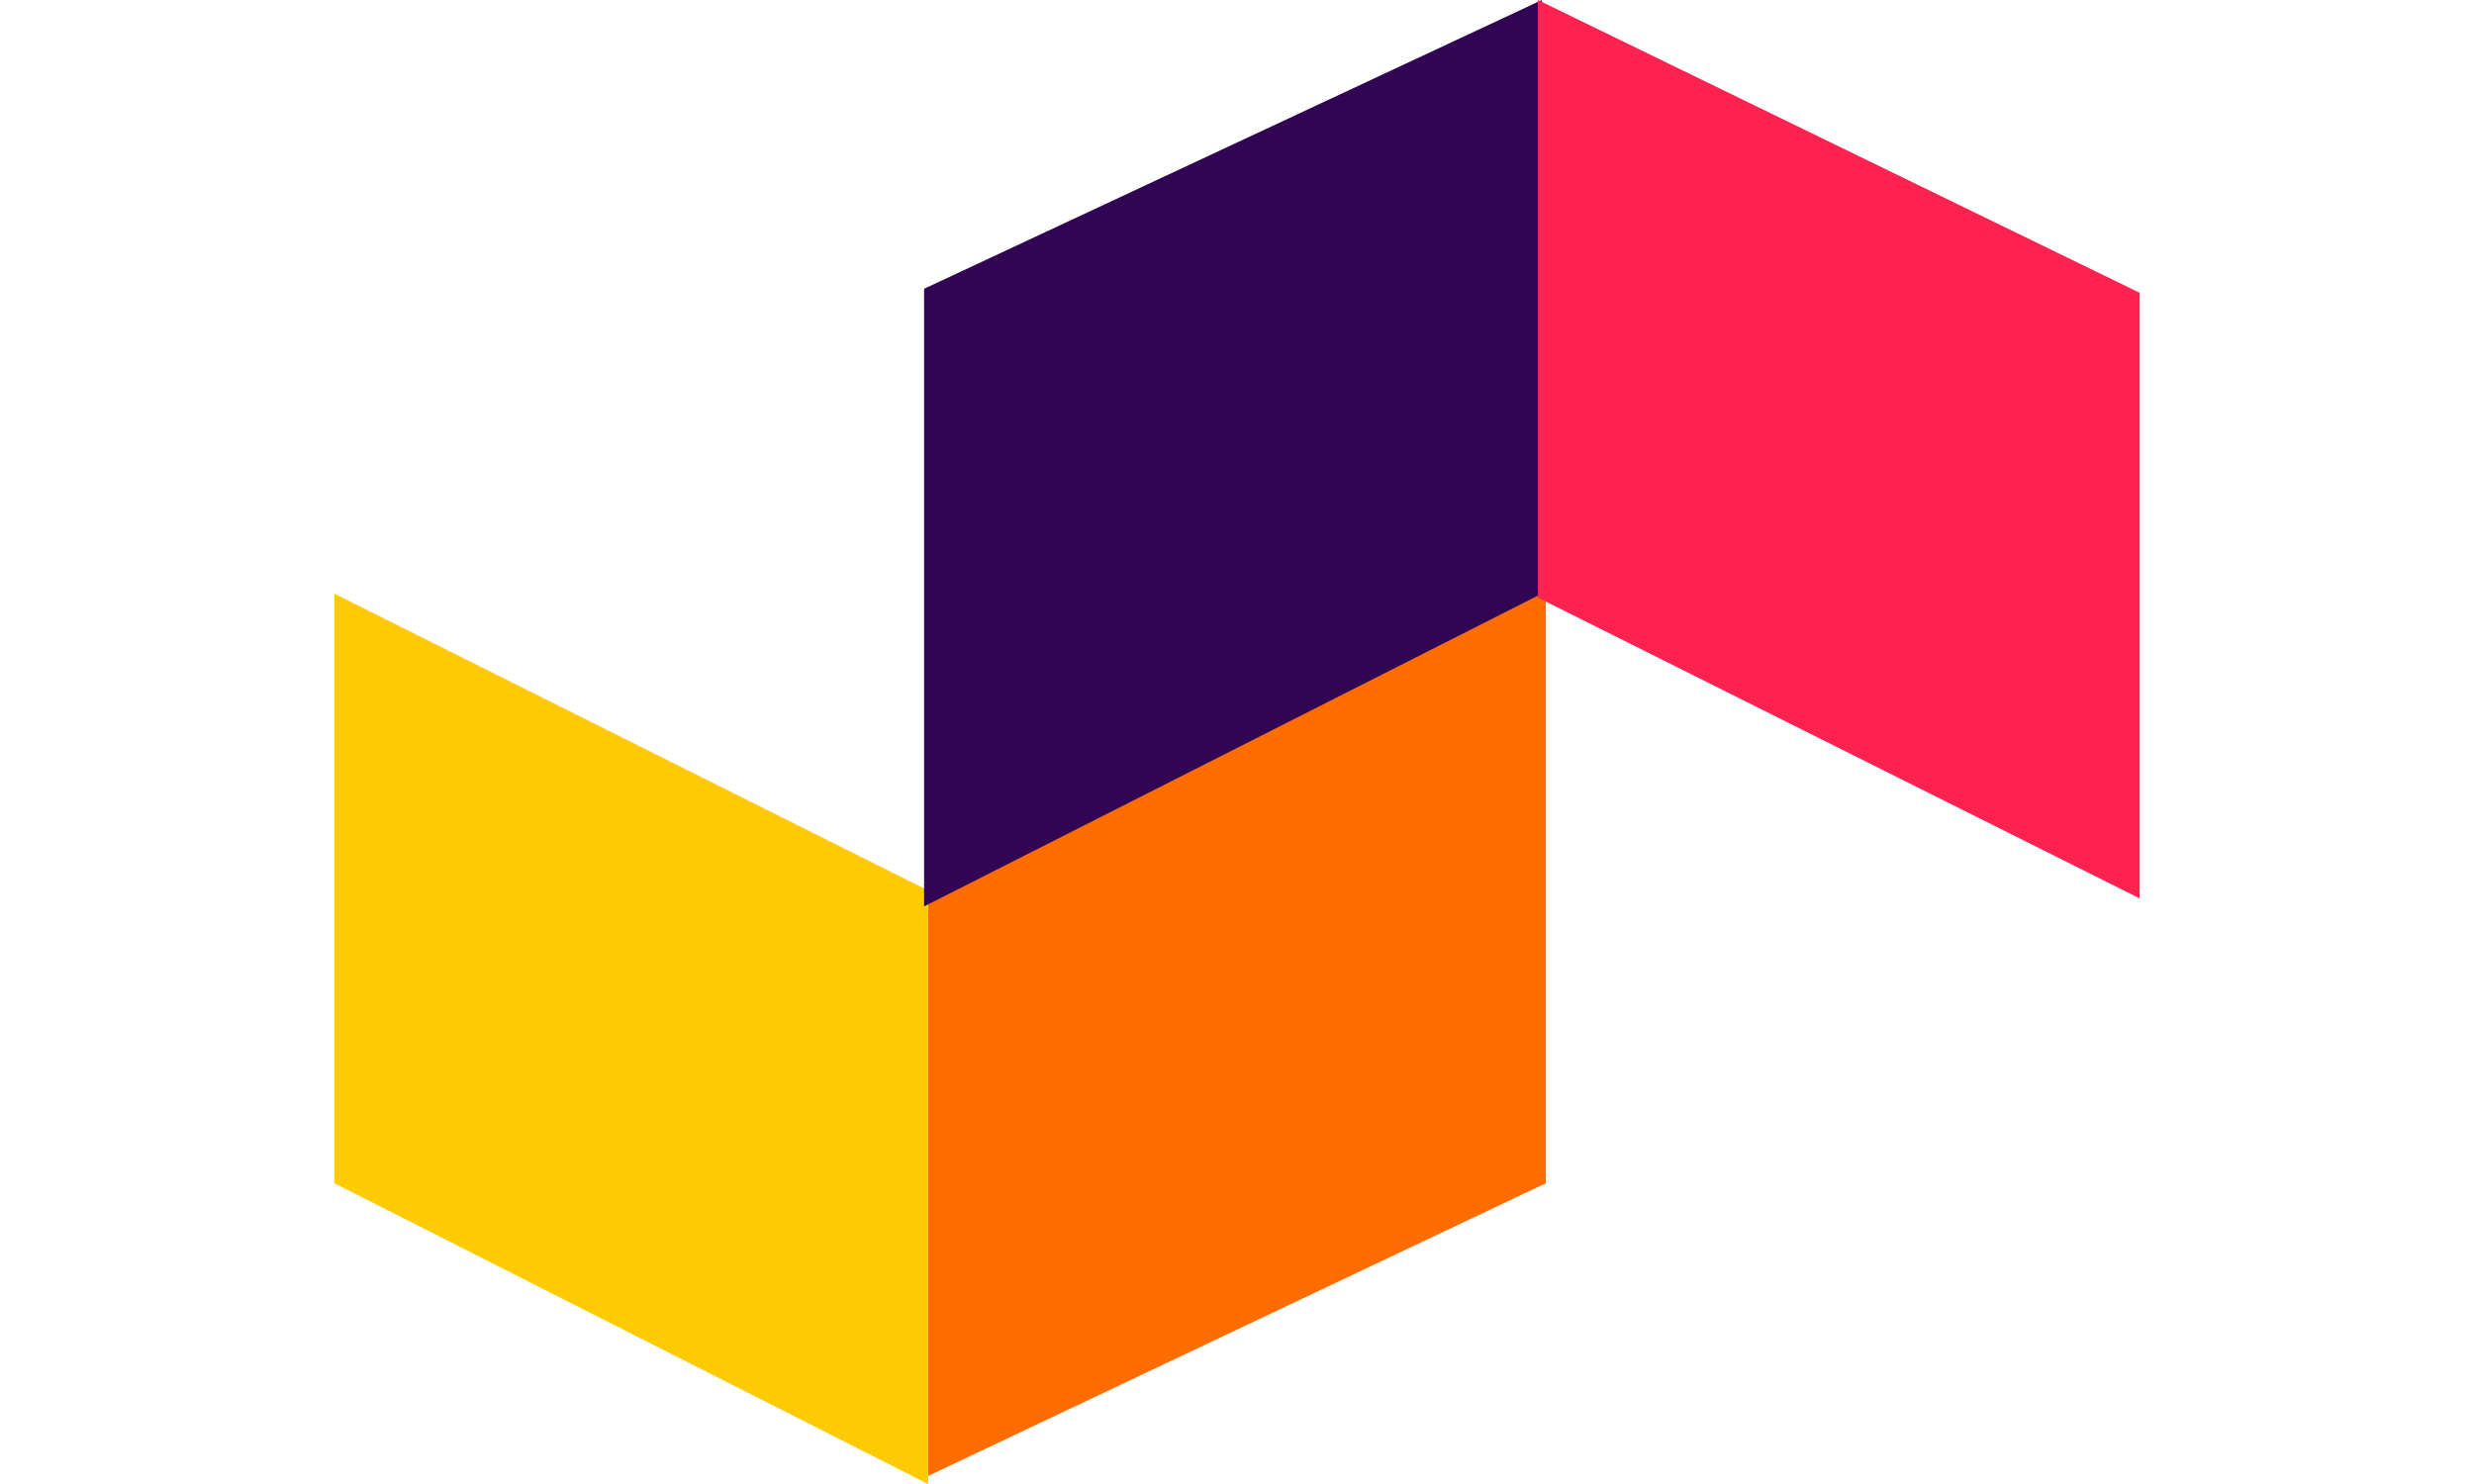
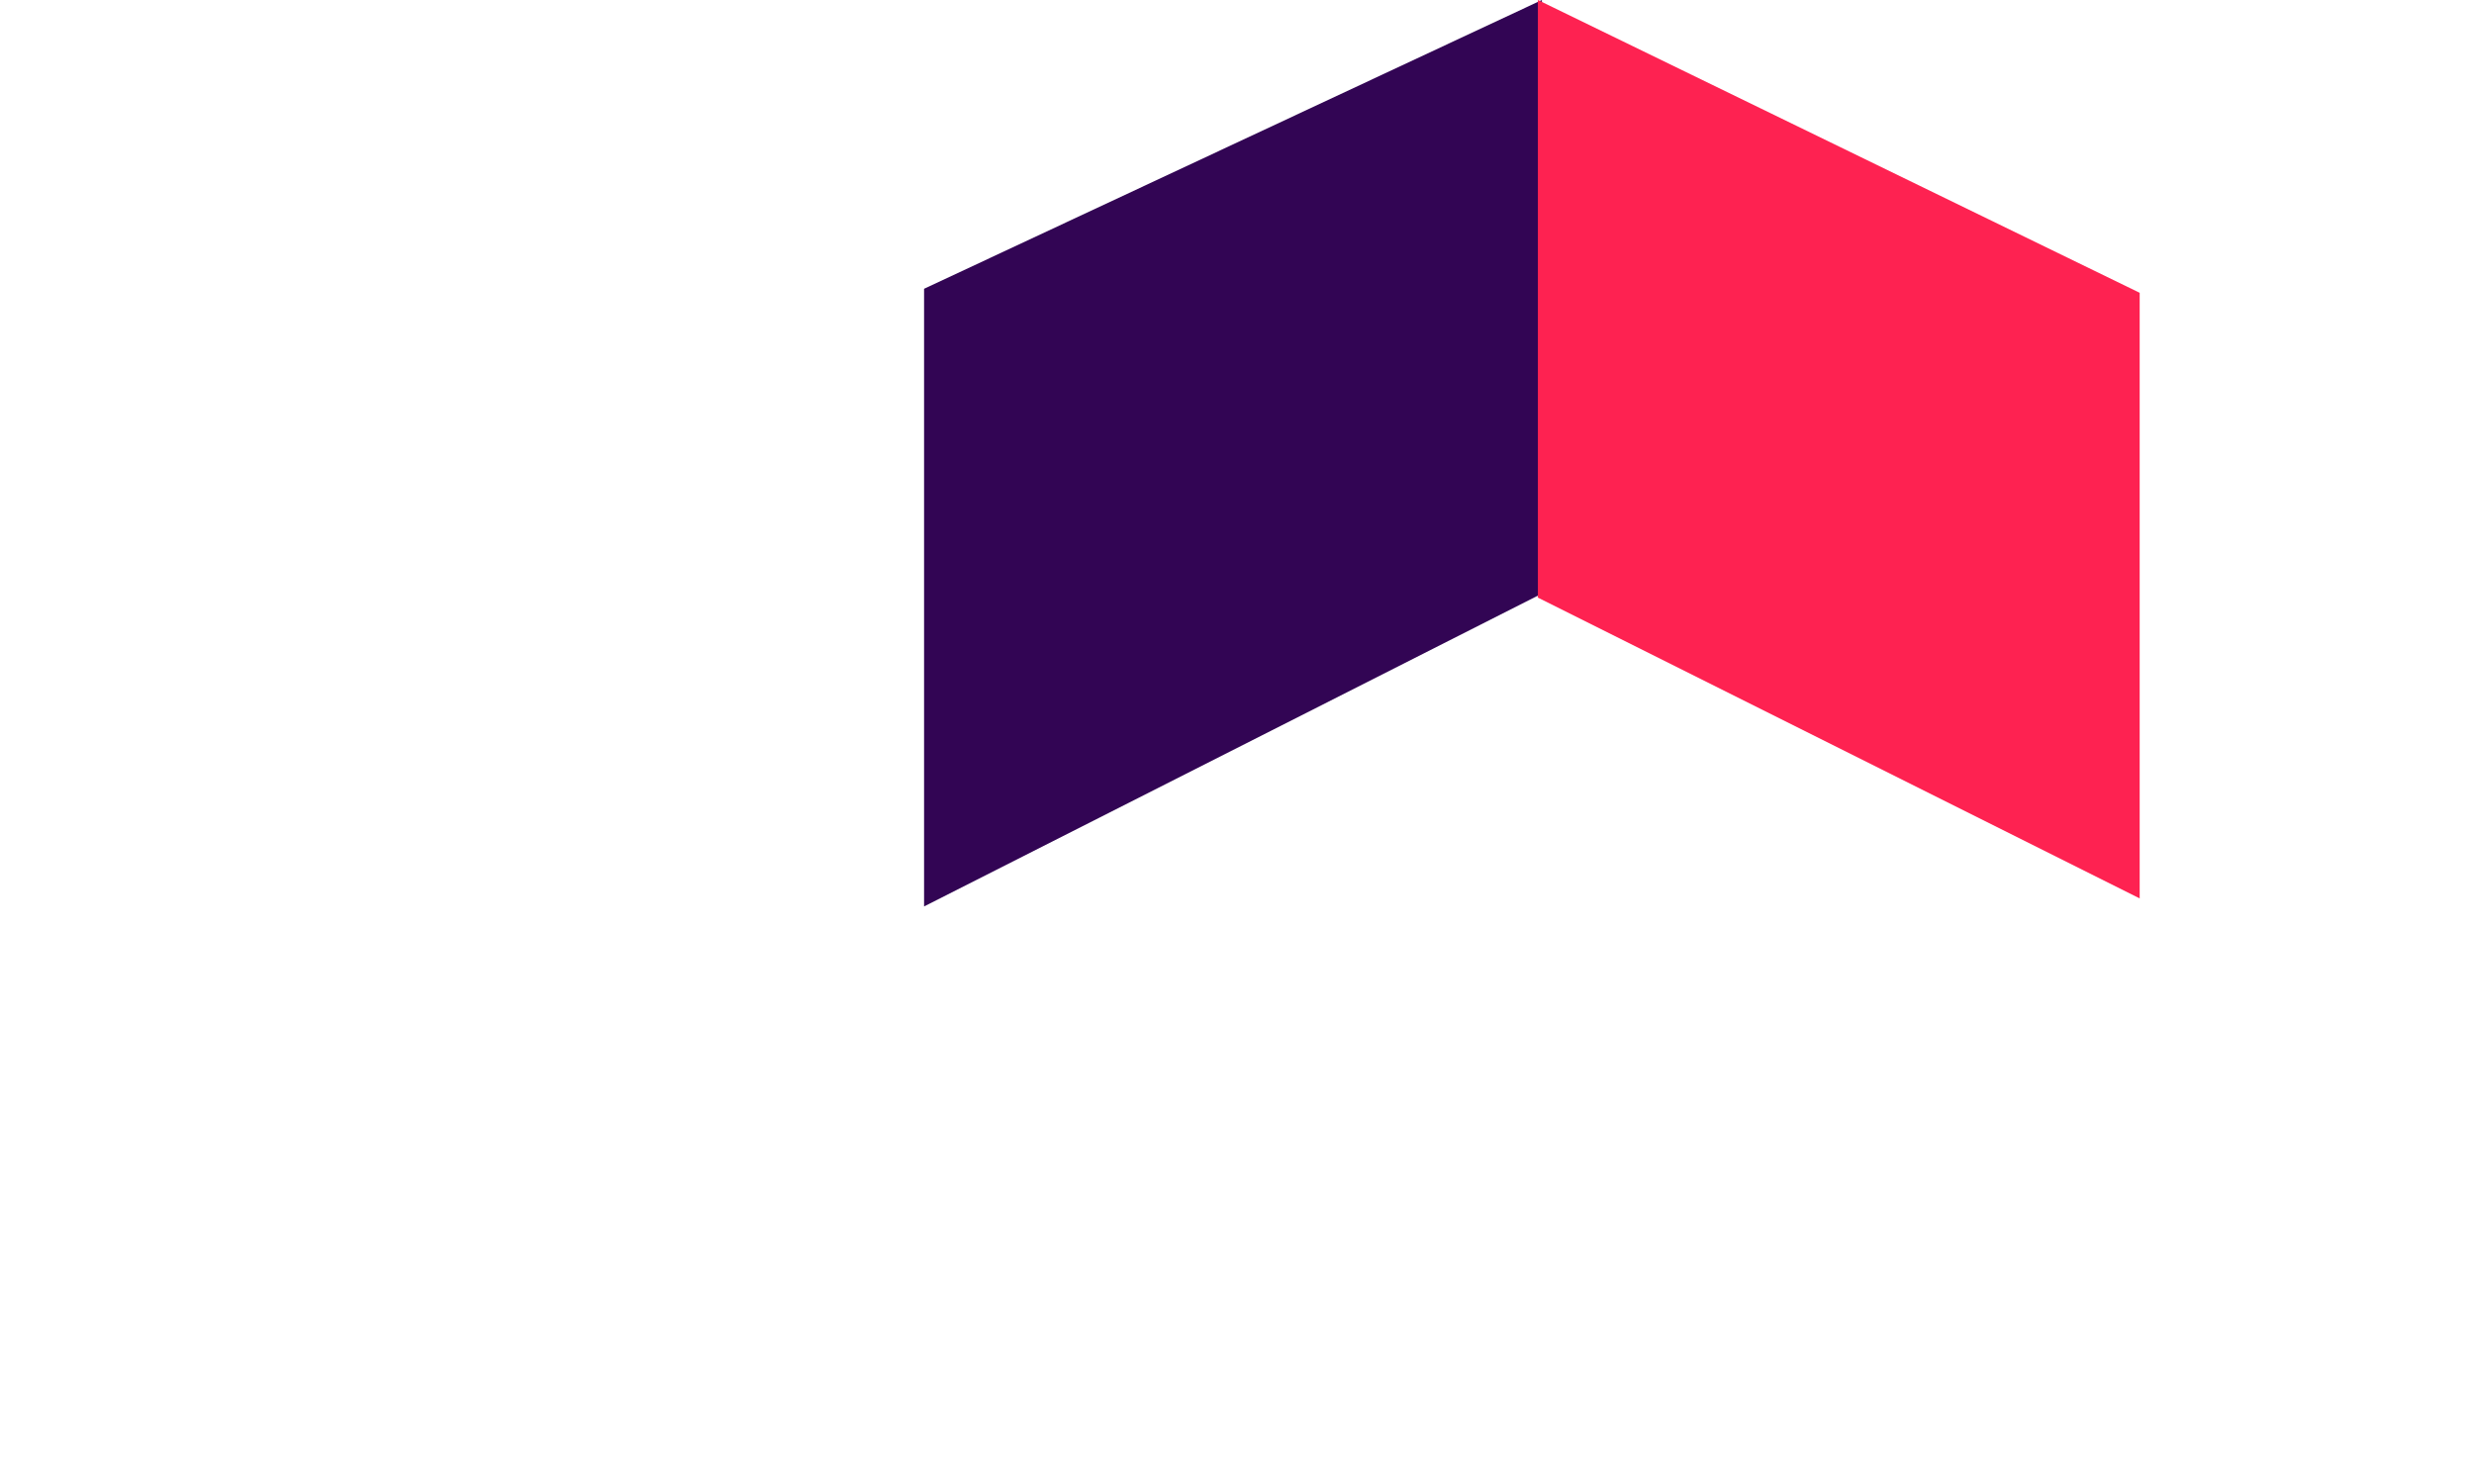
<svg xmlns="http://www.w3.org/2000/svg" width="100" height="60" viewBox="0 0 225 185" fill="none">
-   <path d="M151 147.5V73L74 111.5V184L151 147.5Z" fill="#FF6D01" />
-   <path d="M0 147.5V74L74 111V185L0 147.5Z" fill="#FECB02" />
  <path d="M73.5 36V113L150.5 74V0L73.5 36Z" fill="#320554" />
  <path d="M150 74.5V0L225 36.5V112L150 74.5Z" fill="#FE2251" />
</svg>